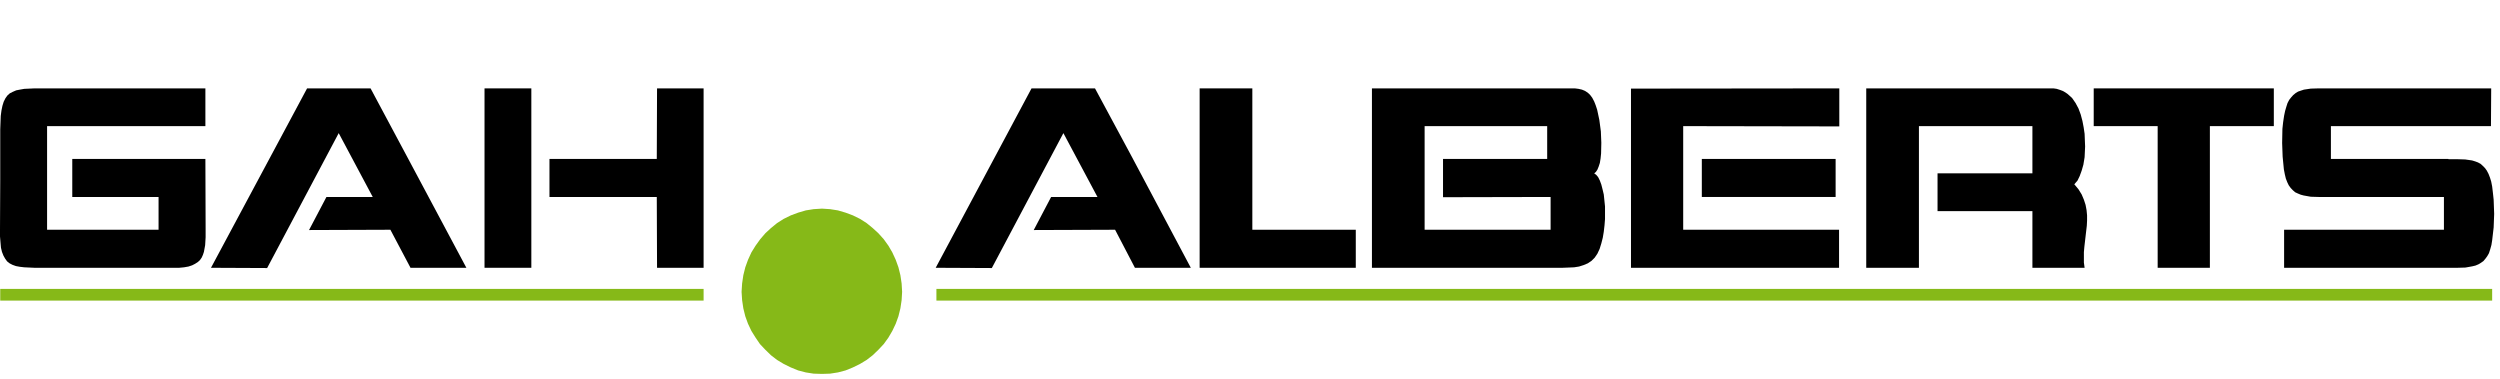
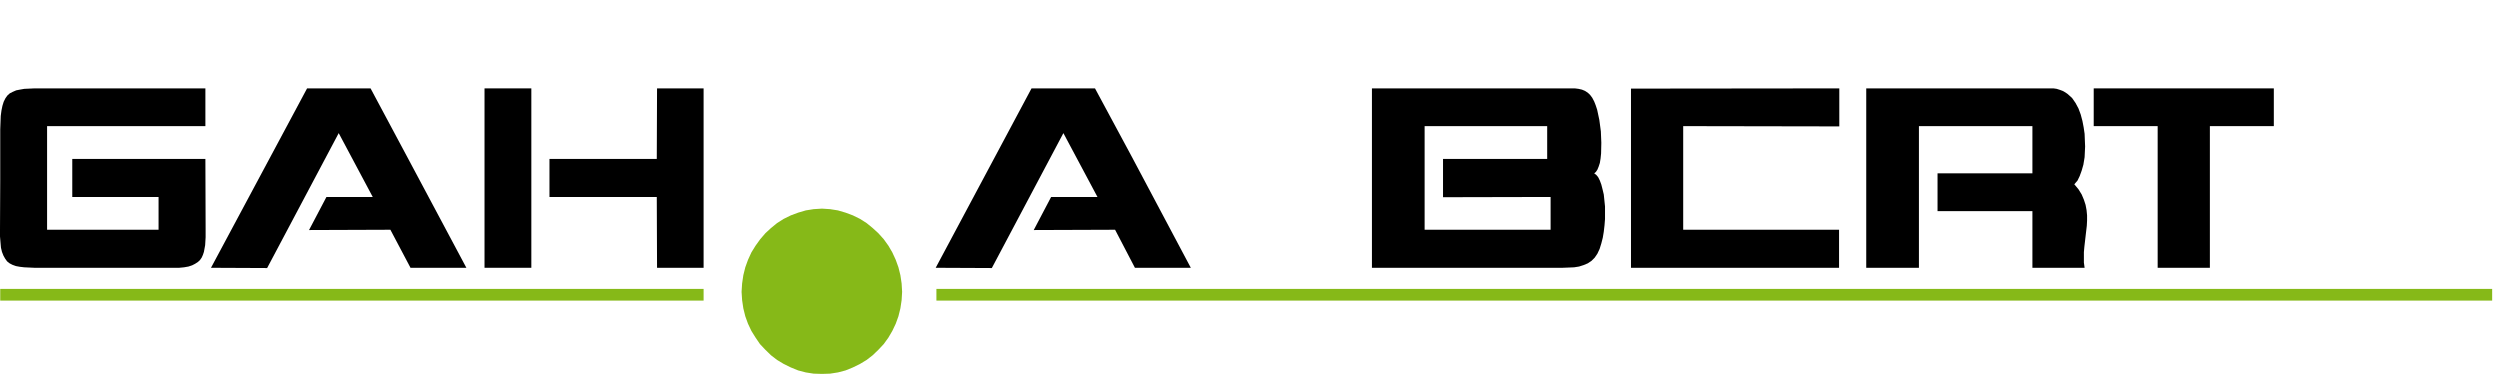
<svg xmlns="http://www.w3.org/2000/svg" width="198" height="30" viewBox="0 0 198 30">
  <g fill="none" fill-rule="evenodd" transform="translate(0 7)">
    <polygon fill="#000" points="165.822 0 165.822 2.989 170.887 2.989 170.887 14.209 175.022 14.209 175.022 2.989 180.087 2.989 180.087 0" />
-     <polygon fill="#000" points="134.784 8.6 145.381 8.6 145.381 5.588 134.784 5.588" />
    <polygon fill="#000" points="2.737 0 1.921 .037 1.57 .099 1.28 .156 1.011 .274 .775 .393 .582 .568 .428 .786 .291 1.06 .193 1.377 .116 1.749 .059 2.183 .019 3.246 .019 7.243 0 11.196 0 11.729 .04 12.202 .076 12.616 .156 12.95 .272 13.243 .406 13.483 .561 13.698 .757 13.854 .987 13.974 1.261 14.073 1.57 14.13 1.921 14.171 2.737 14.209 14.187 14.209 14.577 14.171 14.925 14.11 15.217 14.013 15.449 13.894 15.666 13.756 15.837 13.6 15.974 13.402 16.071 13.186 16.15 12.95 16.248 12.418 16.285 11.787 16.285 11.079 16.267 5.588 5.724 5.588 5.724 8.6 12.558 8.6 12.558 11.196 3.729 11.196 3.729 2.989 16.267 2.989 16.267 0" />
    <polygon fill="#000" points="145.673 0 129.174 .018 129.174 14.209 145.653 14.209 145.653 11.196 133.309 11.196 133.309 2.989 145.673 3.011" />
    <polygon fill="#000" points="81.697 0 74.107 14.209 78.553 14.229 84.221 3.543 86.919 8.6 83.249 8.6 81.872 11.219 88.315 11.196 89.886 14.209 94.312 14.209 89.596 5.333 86.724 0" />
    <polygon fill="#000" points="24.321 0 16.71 14.209 21.157 14.229 26.826 3.543 29.521 8.6 25.854 8.6 24.476 11.219 30.919 11.196 32.512 14.209 36.937 14.209 32.201 5.333 29.349 0" />
-     <polygon fill="#000" points="95.011 0 95.011 14.209 107.378 14.209 107.378 11.196 99.185 11.196 99.185 0" />
    <polygon fill="#000" points="147.806 0 147.806 14.209 151.979 14.209 151.979 2.989 160.967 2.989 160.967 6.73 153.453 6.73 153.453 9.721 160.967 9.721 160.967 14.209 165.101 14.209 165.044 13.797 165.044 12.969 165.081 12.554 165.178 11.711 165.275 10.882 165.296 10.471 165.296 10.057 165.256 9.643 165.178 9.227 165.044 8.816 164.869 8.402 164.616 7.992 164.285 7.596 164.539 7.302 164.711 6.946 164.869 6.513 165.004 6.041 165.101 5.45 165.141 4.602 165.121 4.111 165.101 3.6 165.026 3.089 164.928 2.578 164.791 2.065 164.616 1.593 164.383 1.158 164.111 .765 163.764 .45 163.57 .315 163.354 .196 163.141 .117 162.89 .037 162.637 0" />
    <path fill="#000" d="M108.657,-5.6097561e-05 L108.657,14.209 L123.739,14.209 L124.225,14.19 L124.67,14.171 L125.06,14.11 L125.429,13.992 L125.757,13.854 L126.049,13.657 L126.303,13.402 L126.515,13.09 L126.69,12.714 L126.825,12.279 L126.94,11.828 L127.019,11.355 L127.078,10.844 L127.117,10.353 L127.117,9.349 L127.019,8.402 L126.921,7.992 L126.825,7.616 L126.709,7.302 L126.571,7.026 L126.419,6.847 L126.262,6.73 L126.398,6.613 L126.515,6.435 L126.612,6.199 L126.709,5.904 L126.766,5.549 L126.806,5.156 L126.825,4.309 L126.788,3.403 L126.667,2.498 L126.495,1.691 L126.378,1.337 L126.262,1.041 L126.108,0.747 L125.932,0.51 L125.739,0.333 L125.526,0.196 L125.29,0.099 L125.019,0.037 L124.727,-5.6097561e-05 L108.657,-5.6097561e-05 Z M112.83,2.989 L122.537,2.989 L122.537,5.588 L114.287,5.588 L114.287,8.619 L122.808,8.6 L122.808,11.196 L112.83,11.196 L112.83,2.989 Z" />
    <polygon fill="#000" points="38.374 14.208 42.082 14.208 42.082 0 38.374 0" />
    <polygon fill="#000" points="52.038 0 52.017 5.588 43.518 5.588 43.518 8.6 52.017 8.6 52.038 14.209 55.725 14.209 55.725 0" />
    <polygon fill="#86B918" points="64.44 9.565 63.821 9.663 63.218 9.84 62.636 10.057 62.074 10.333 61.548 10.665 61.062 11.061 60.618 11.472 60.21 11.945 59.841 12.458 59.511 12.99 59.241 13.581 59.027 14.171 58.871 14.798 58.775 15.451 58.733 16.117 58.775 16.768 58.871 17.418 59.027 18.048 59.241 18.638 59.511 19.209 59.841 19.739 60.19 20.251 60.618 20.704 61.062 21.136 61.548 21.511 62.074 21.826 62.636 22.102 63.218 22.339 63.821 22.496 64.44 22.593 65.101 22.613 65.742 22.593 66.362 22.496 66.963 22.339 67.547 22.102 68.109 21.826 68.632 21.511 69.117 21.136 69.566 20.704 69.991 20.251 70.361 19.739 70.671 19.209 70.943 18.638 71.156 18.048 71.312 17.418 71.409 16.768 71.448 16.117 71.409 15.451 71.312 14.798 71.156 14.171 70.943 13.581 70.671 12.99 70.361 12.458 69.991 11.945 69.566 11.472 69.117 11.061 68.632 10.665 68.109 10.333 67.547 10.057 66.963 9.84 66.362 9.663 65.742 9.565 65.101 9.523" />
    <polygon fill="#86B918" points="74.164 16.807 197.379 16.807 197.379 15.881 74.164 15.881" />
    <polygon fill="#86B918" points=".019 16.807 55.725 16.807 55.725 15.881 .019 15.881" />
-     <polygon fill="#000" points="183.637 0 183.015 .018 182.472 .099 182.241 .175 182.008 .254 181.815 .372 181.621 .531 181.464 .707 181.308 .905 181.173 1.158 181.078 1.455 180.98 1.789 180.901 2.164 180.824 2.677 180.767 3.206 180.746 4.329 180.785 5.413 180.883 6.415 180.959 6.81 181.039 7.143 181.154 7.438 181.27 7.677 181.426 7.892 181.598 8.07 181.775 8.226 181.987 8.324 182.221 8.421 182.455 8.483 183.015 8.582 183.637 8.6 193.559 8.6 193.559 11.196 180.901 11.196 180.901 14.209 193.904 14.209 194.625 14.209 195.264 14.19 195.809 14.092 196.059 14.032 196.294 13.933 196.49 13.815 196.682 13.68 196.836 13.5 196.993 13.286 197.128 13.048 197.223 12.752 197.321 12.4 197.38 12.026 197.497 11.021 197.538 9.94 197.497 8.816 197.44 8.285 197.38 7.775 197.303 7.38 197.205 7.063 197.09 6.769 196.956 6.513 196.817 6.317 196.641 6.139 196.469 5.981 196.253 5.864 196.04 5.784 195.789 5.707 195.246 5.629 194.625 5.609 193.926 5.609 193.904 5.588 184.608 5.588 184.608 2.989 197.284 2.989 197.303 0" />
  </g>
</svg>